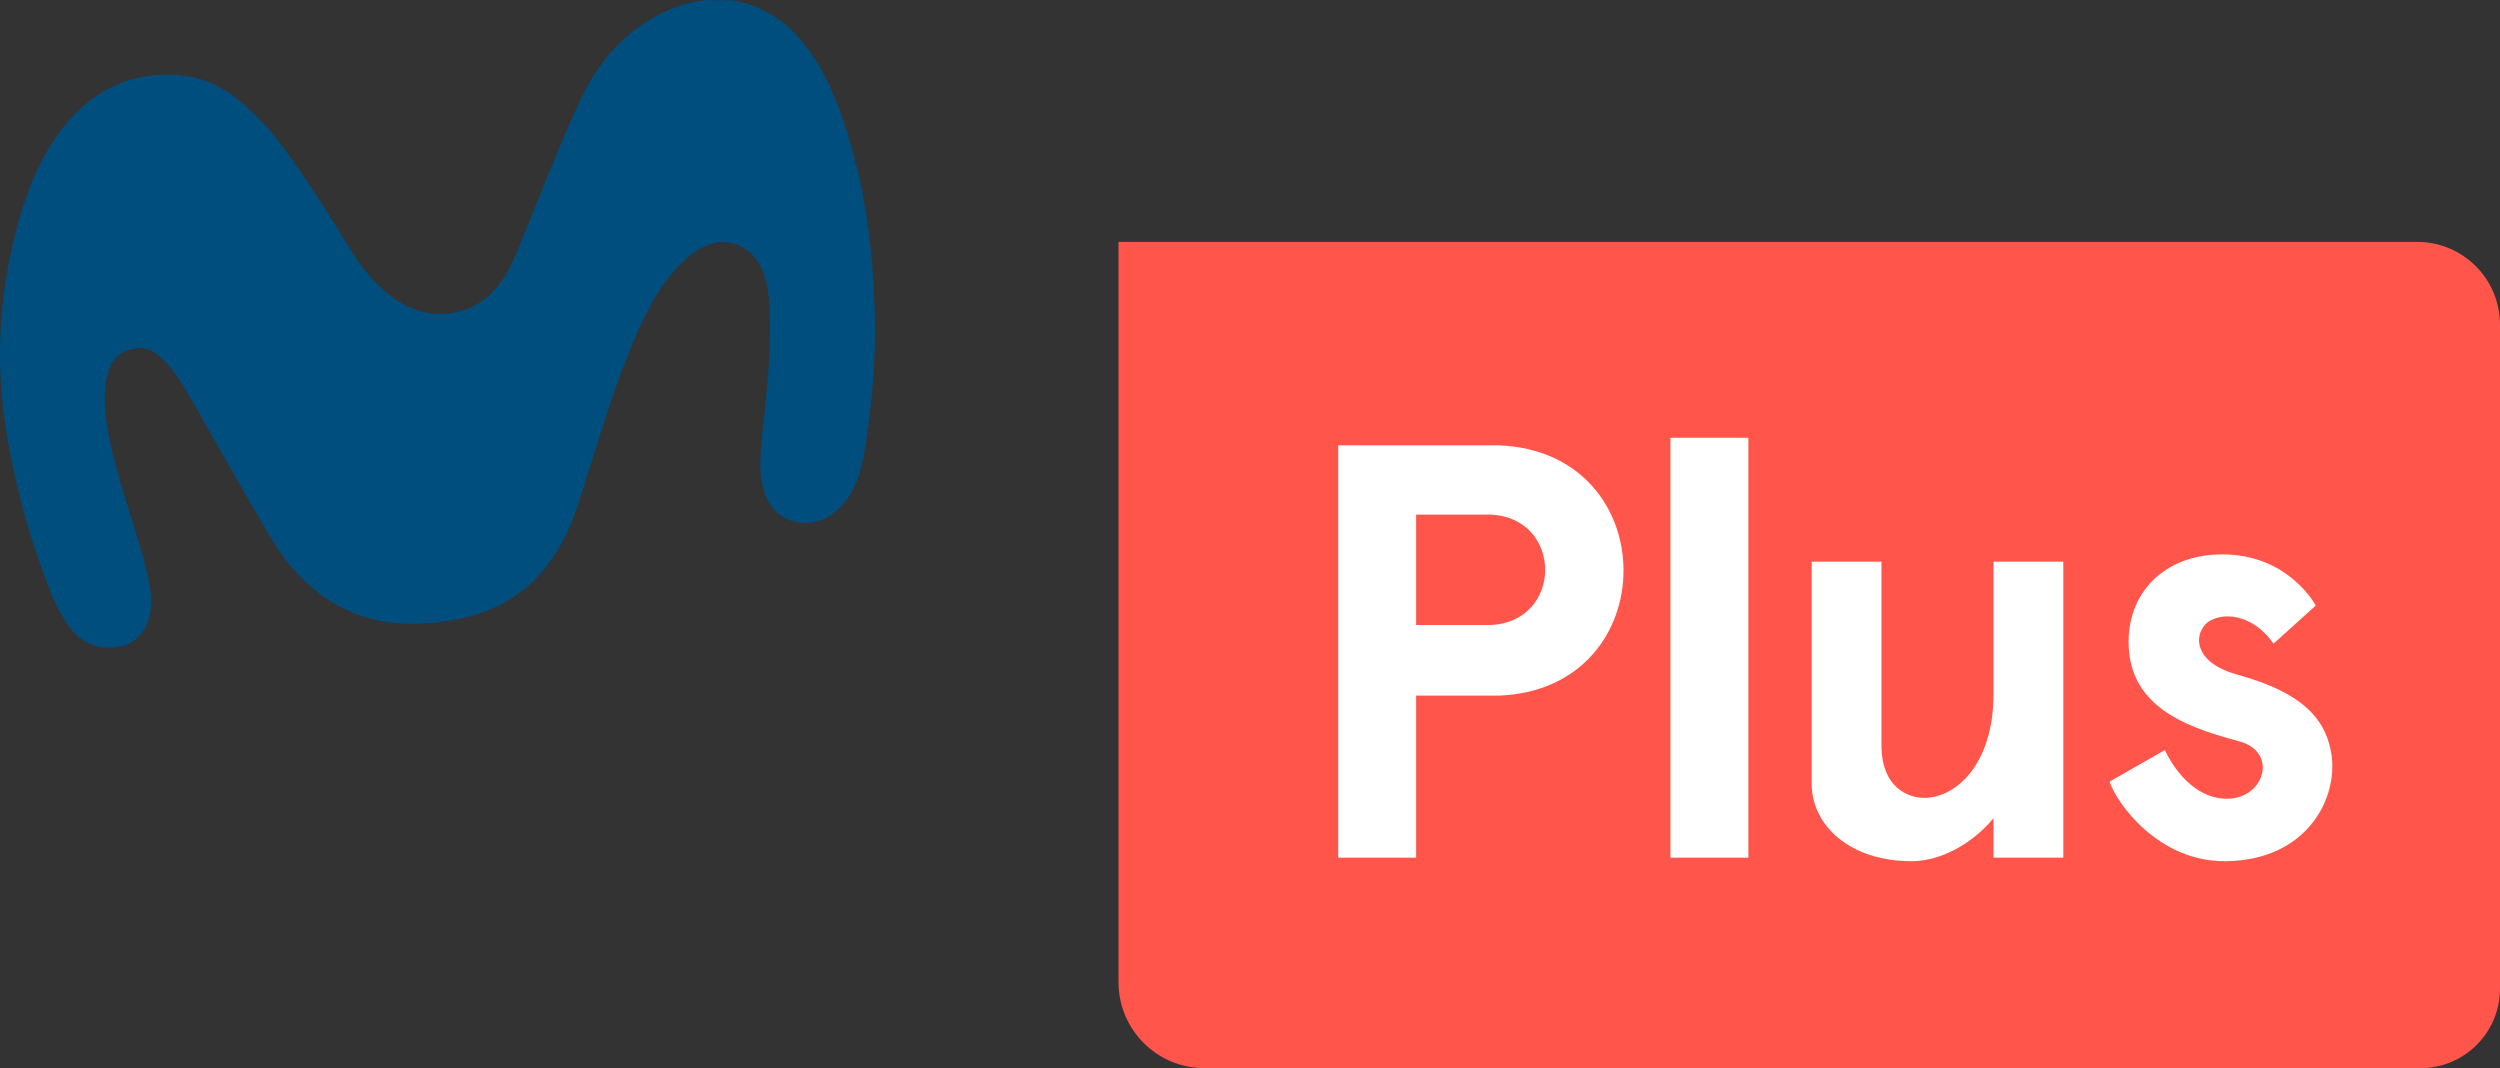
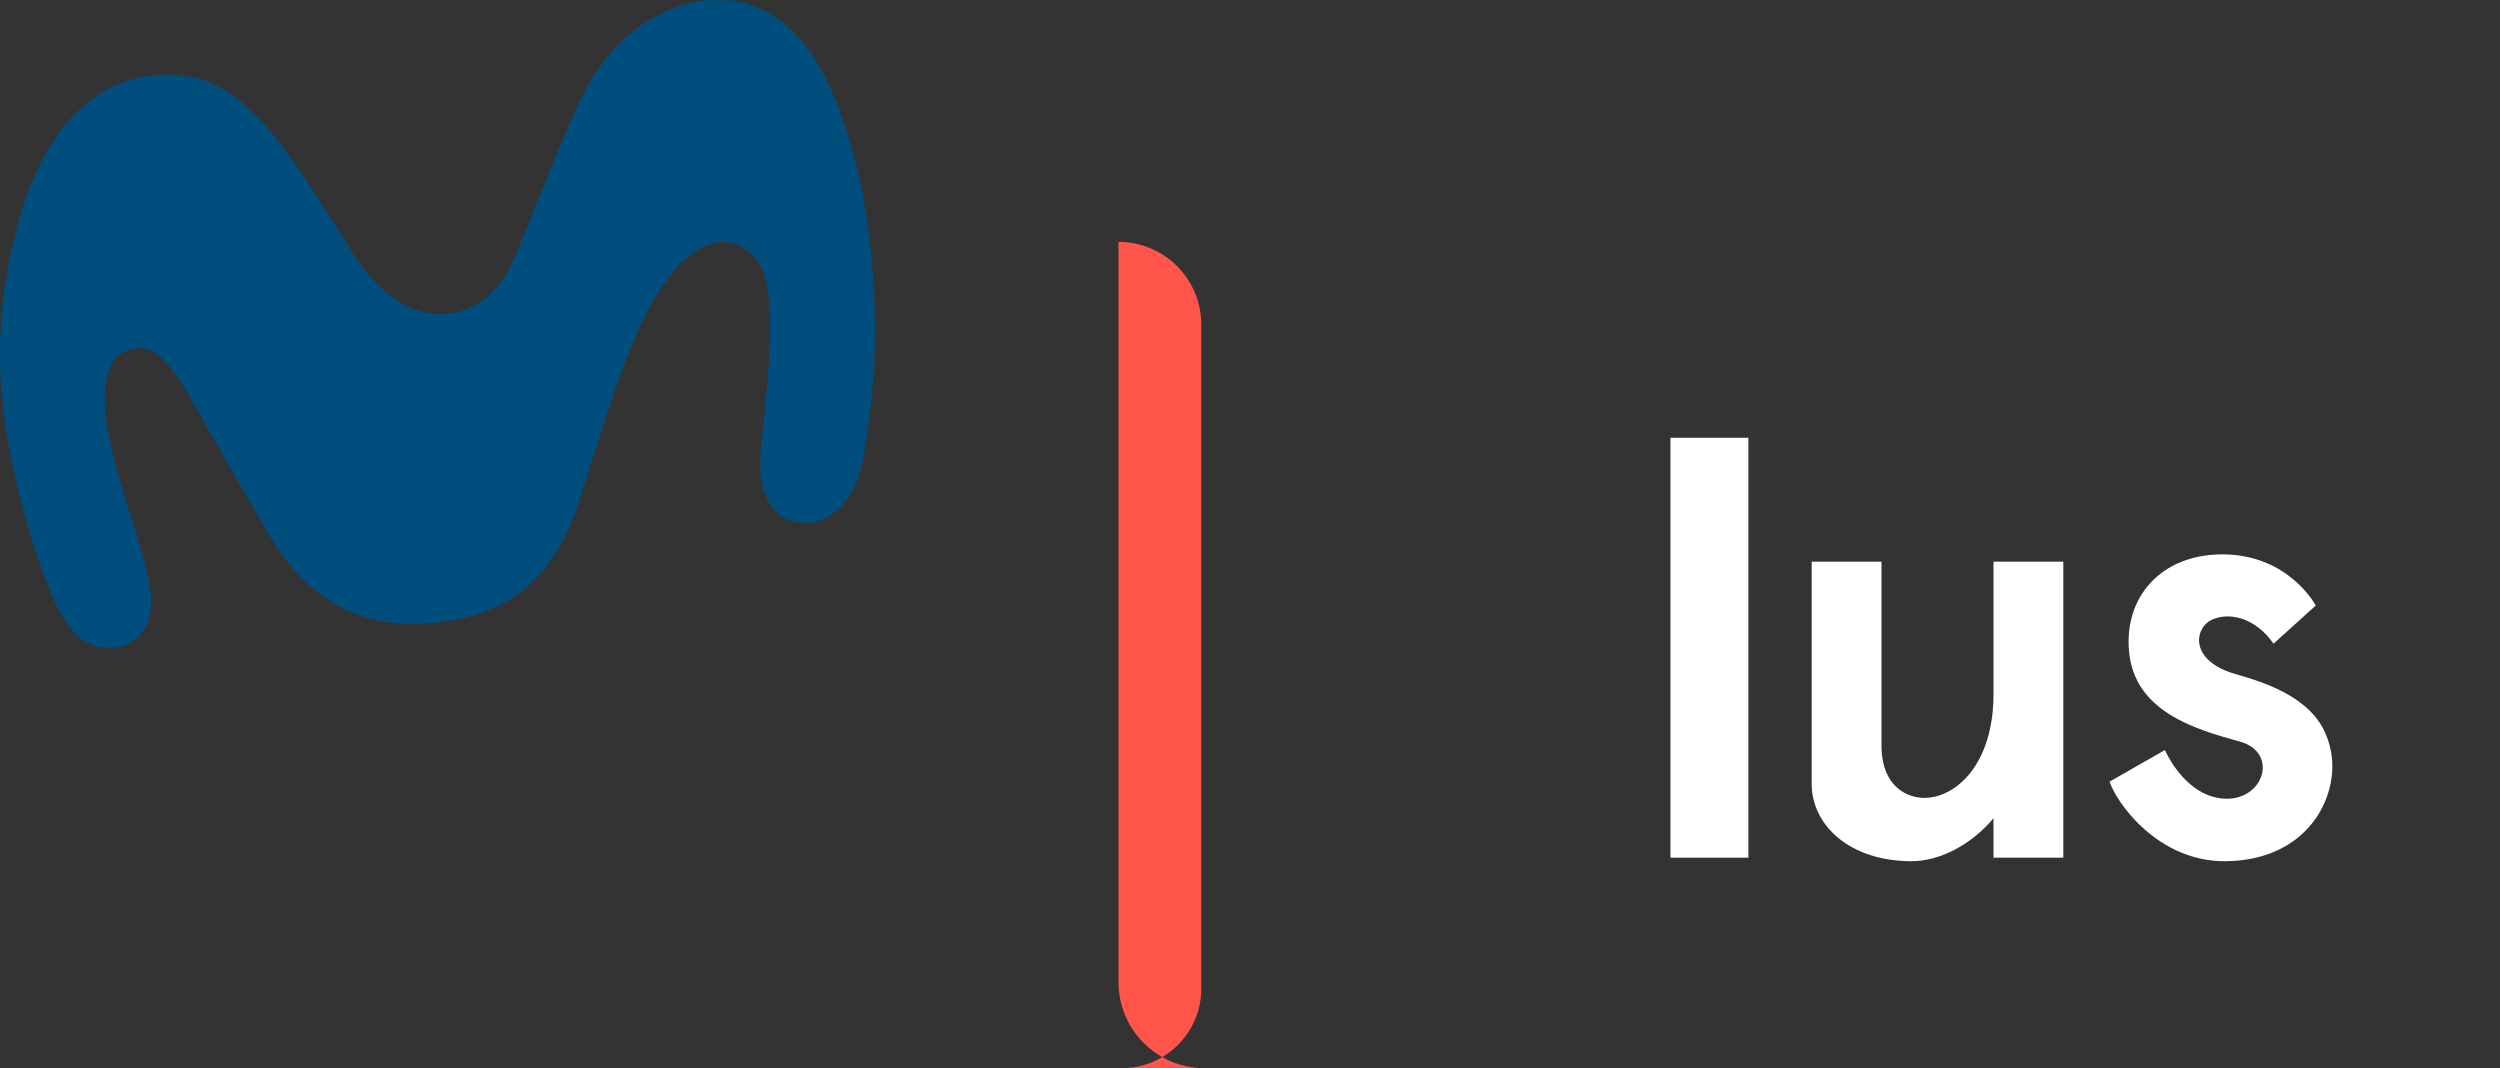
<svg xmlns="http://www.w3.org/2000/svg" id="Capa_1" data-name="Capa 1" width="2302.94" height="983.98" viewBox="0 0 2302.94 983.98">
  <rect x="0" y="0" width="2302.94" height="983.98" fill="#333333" stroke="none" />
-   <path d="M2229.67,983.98H1109.6c-43.77,0-79.26-35.48-79.26-79.26V222.82h1196.33c42.12,0,76.27,34.15,76.27,76.27V910.71c0,40.47-32.81,73.28-73.28,73.28Z" fill="#ff554b" />
+   <path d="M2229.67,983.98H1109.6c-43.77,0-79.26-35.48-79.26-79.26V222.82c42.12,0,76.27,34.15,76.27,76.27V910.71c0,40.47-32.81,73.28-73.28,73.28Z" fill="#ff554b" />
  <g>
    <rect x="1538.78" y="403.26" width="71.78" height="386.81" fill="#fff" />
-     <path d="M1380.89,410.24h-148.17v379.84h71.78v-149.29h76.39c152.84-6.04,152.93-224.46,0-230.54Zm-8.1,165.49h-68.29v-101.69h68.29c67.45,2.68,67.42,99.02,0,101.69Z" fill="#fff" />
    <path d="M1836.37,517.41v121.88c0,65.05-34.83,95.54-63.56,95.71-16.1,.09-38.88-10.47-39.63-46.36v-171.23h-64.3v204.75c0,37.51,34.39,71.17,91.97,71.16,26.07,0,55.11-15.17,75.52-39.59v36.35h64.3v-272.66h-64.3Z" fill="#fff" />
    <path d="M2094.33,592.93l38.88-35.14s-24.73-47.11-86.04-47.11c-56.77,0-90.7,39.65-85.93,89.72,5.23,54.96,60.32,71.28,101.91,82.67,38.39,10.51,20.71,59.64-20.41,51.92-26.09-4.9-42.55-31.06-48.53-44.05l-50.92,29.1c5.98,18.69,44.11,73.89,106.92,73.28,75.61-.73,104.5-59.13,97.2-100.19-5.98-33.65-29.91-56.08-86.73-71.78-44.95-12.42-38.88-42.62-23.93-50.1,15.6-7.8,40.38-2.99,57.57,21.68Z" fill="#fff" />
  </g>
  <path d="M644.29,.93c2.95-.27,5.86-1.16,8.85-.88,5.94,.49,11.91,.19,17.87,.08,24.9,2.24,47.86,15.59,64.4,34.07,14.69,16.03,25.2,35.42,33.29,55.51,17.85,43.84,28.11,90.53,33.15,137.54,4.45,43.73,5.82,87.89,1.74,131.71-1.75,18.16-3.91,36.29-6.82,54.31-2.19,11.58-4.26,23.4-9.3,34.15-6.19,13.65-16.73,26.02-30.92,31.58-10.4,3.99-22.46,3.69-32.51-1.18-7.44-3.59-13.27-10-16.92-17.36-4.51-9.19-6.59-19.5-6.66-29.7-.26-14.9,1.58-29.73,3.19-44.52,3.66-35.45,7.22-71.13,5.11-106.79-.9-9.94-2.34-19.97-5.98-29.3-2.98-7.94-8.09-15.24-15.12-20.07-8.29-5.66-18.73-8.66-28.68-6.44-13.47,2.85-24.68,11.74-34.05,21.45-21.3,22.82-34.31,51.73-45.88,80.37-13.47,33.62-24.23,68.24-35.03,102.79-4.86,15.14-9.18,30.47-14.63,45.41-10.44,28.02-26.71,54.86-51.11,72.73-25.7,19.12-58.06,26.5-89.53,28.01-20.58,1.22-41.54-1.3-60.82-8.84-24.11-9.17-45.09-25.59-61.35-45.52-9.13-10.88-16.37-23.13-23.46-35.39-24.08-40.86-47.09-82.34-70.79-123.42-7.48-12.29-15.27-24.86-26.6-33.97-6.52-5.35-15.44-8.35-23.73-5.79-8.51,1.66-16.23,7.18-19.96,15.12-5.88,12.49-6.01,26.74-5.28,40.27,1.53,19.84,6.41,39.22,11.62,58.36,4.5,16.03,9.48,31.92,14.39,47.83,5.49,18.07,11.25,36.13,14.79,54.72,2.23,11.93,2.76,24.72-1.77,36.18-4.27,10.98-14.17,19.84-25.84,21.93-11.1,2.04-23.04,.3-32.75-5.61-8.02-4.69-13.44-12.5-18.28-20.22-8.58-13.3-13.77-28.38-19.33-43.11-11.38-31.31-20.52-63.43-27.51-96-4.61-21.77-8.44-43.74-10.32-65.94-4.32-46.98-.51-94.58,10.18-140.5,8.68-37.76,21.76-75.52,45.67-106.45,5.04-6.26,10.3-12.4,16.34-17.73,16.89-15.85,38.49-26.68,61.39-30.18,19.11-2.76,39.17-1.6,57.23,5.66,15.18,5.96,28.25,16.22,39.75,27.63,7.82,7.32,15.26,15.07,21.85,23.54,19.97,25.78,37.64,53.26,55.01,80.83,8.26,12.78,15.48,26.26,24.76,38.36,9.2,12.06,19.97,23.13,32.83,31.26,11.85,7.61,25.86,12.22,40.01,11.91,14.37-.38,28.76-5.06,40.06-14.09,13.12-10.3,21.82-25.11,28.24-40.29,19.15-46.52,36.76-93.71,57.96-139.36,5.98-13.57,13.39-26.55,22.4-38.34,21.71-28.44,53.19-50.54,88.87-56.29h0Z" fill="#004e7e" />
</svg>